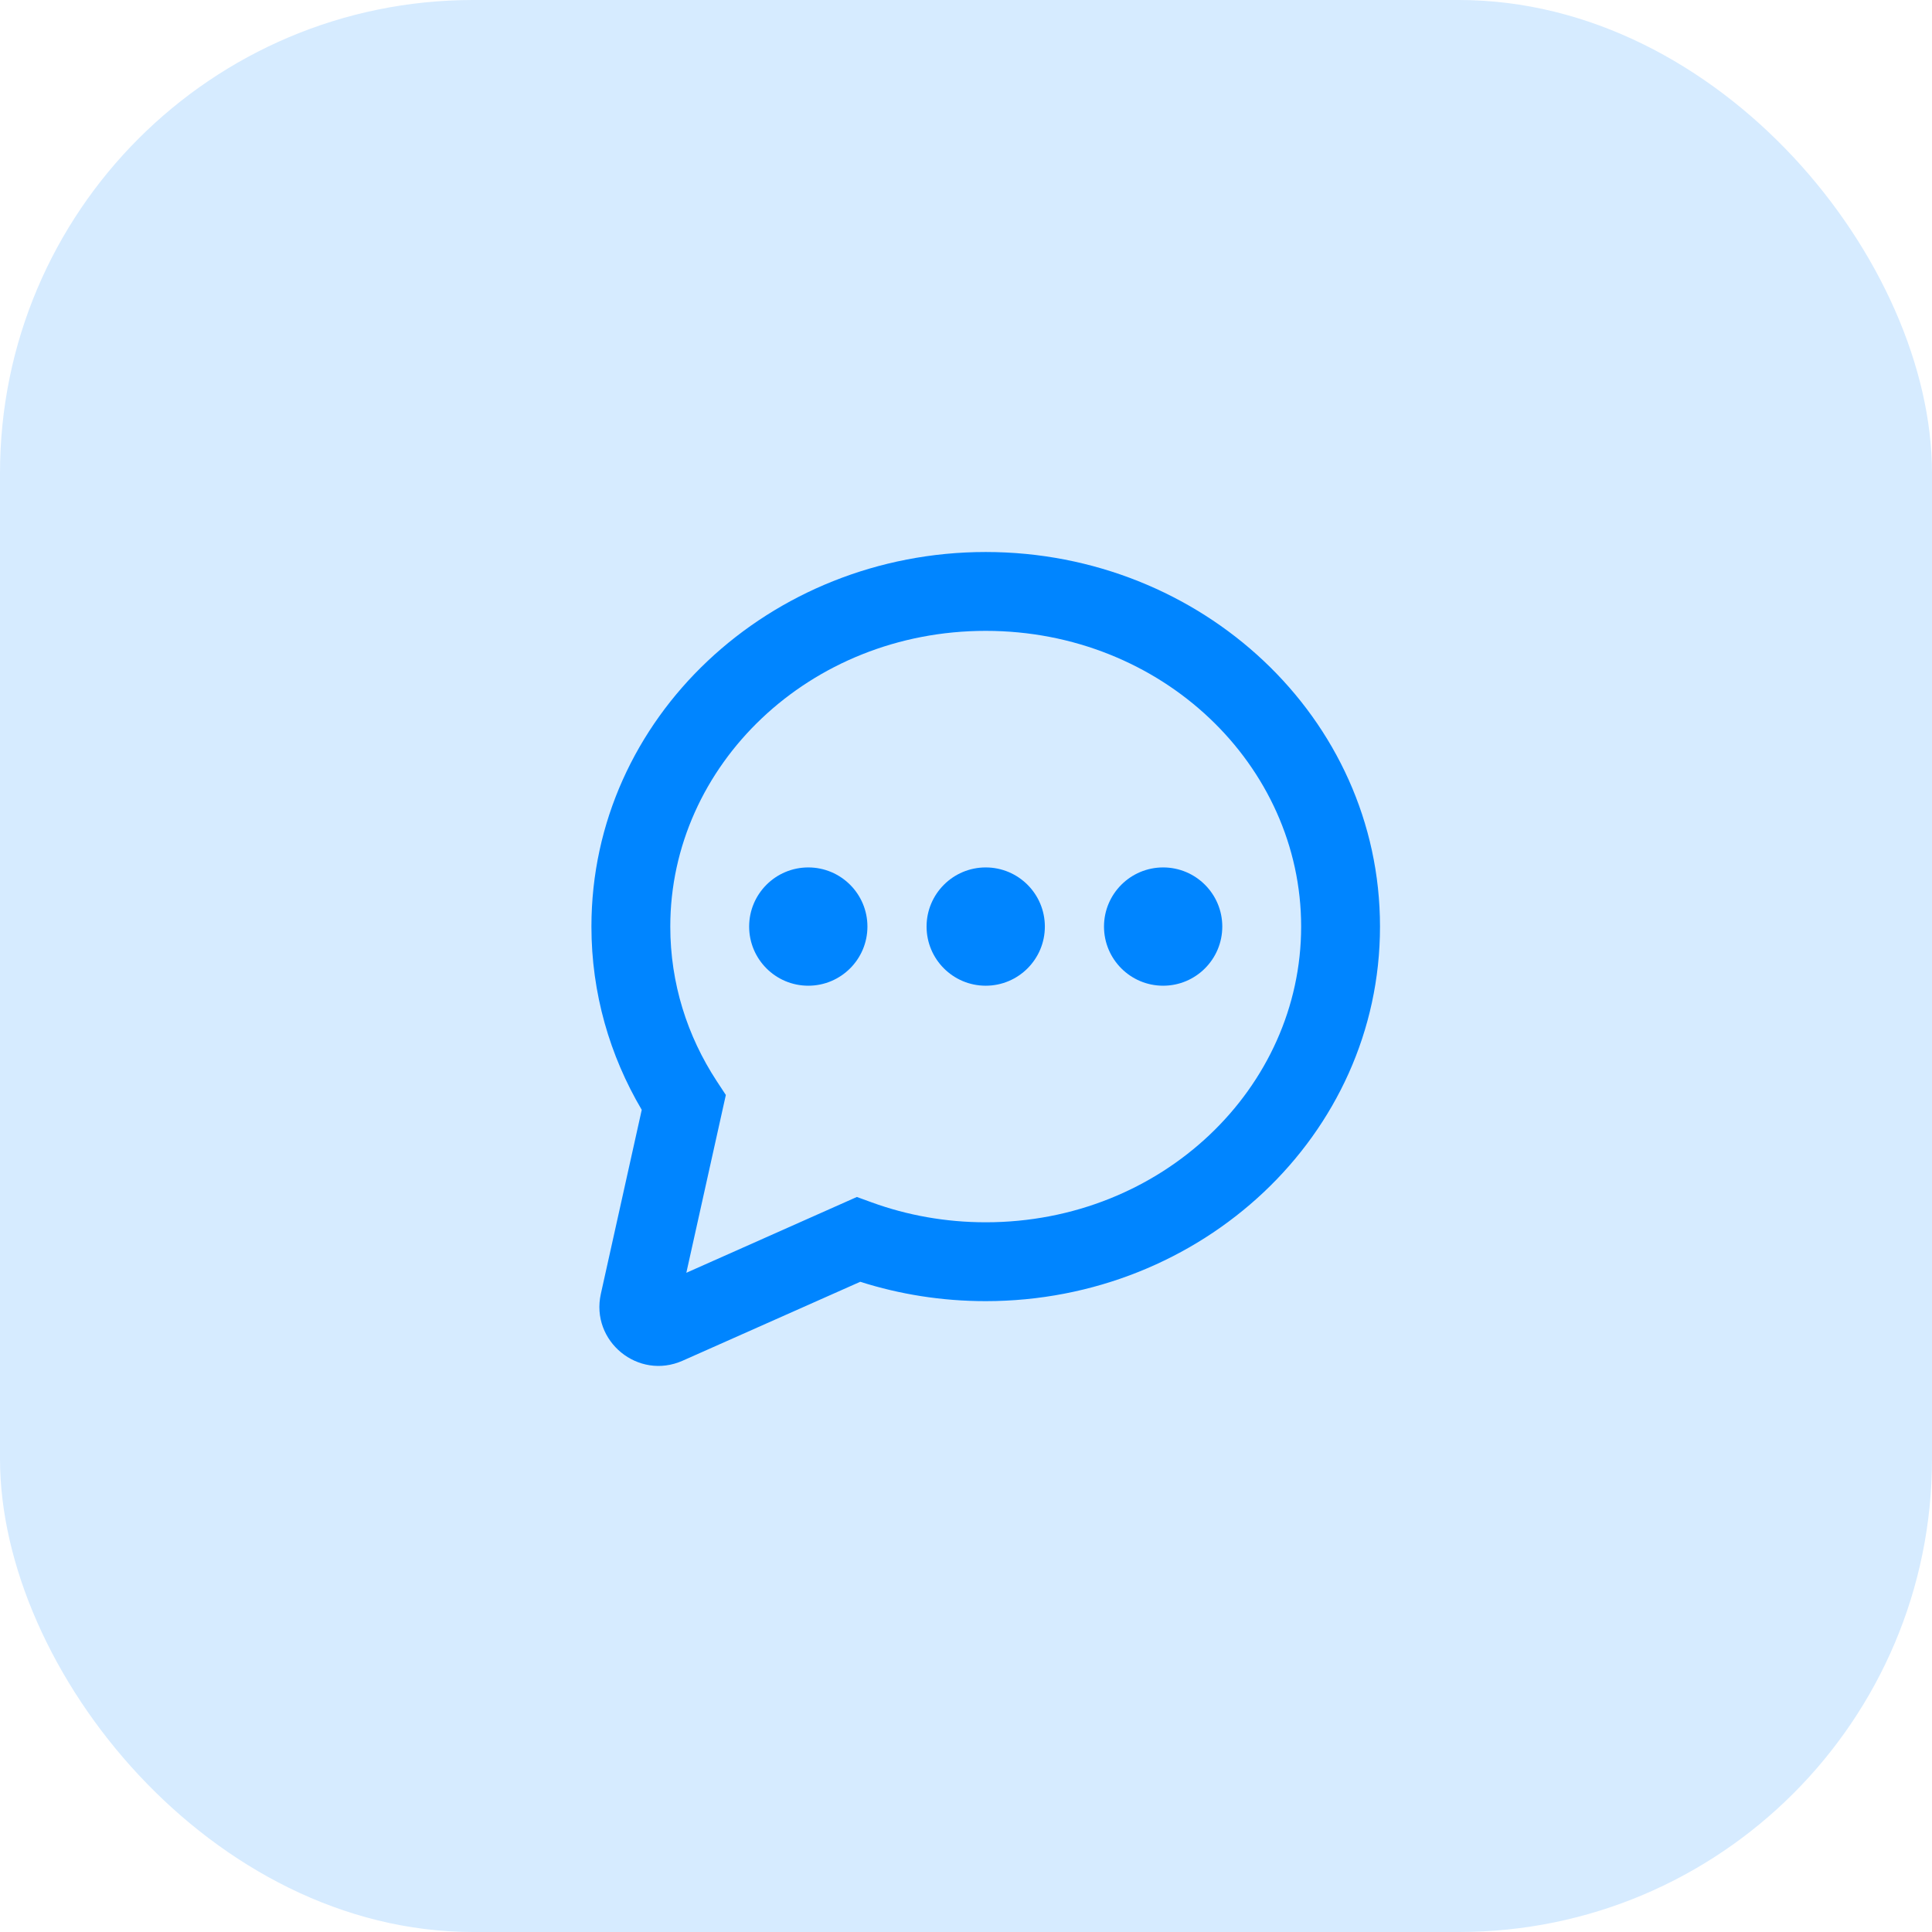
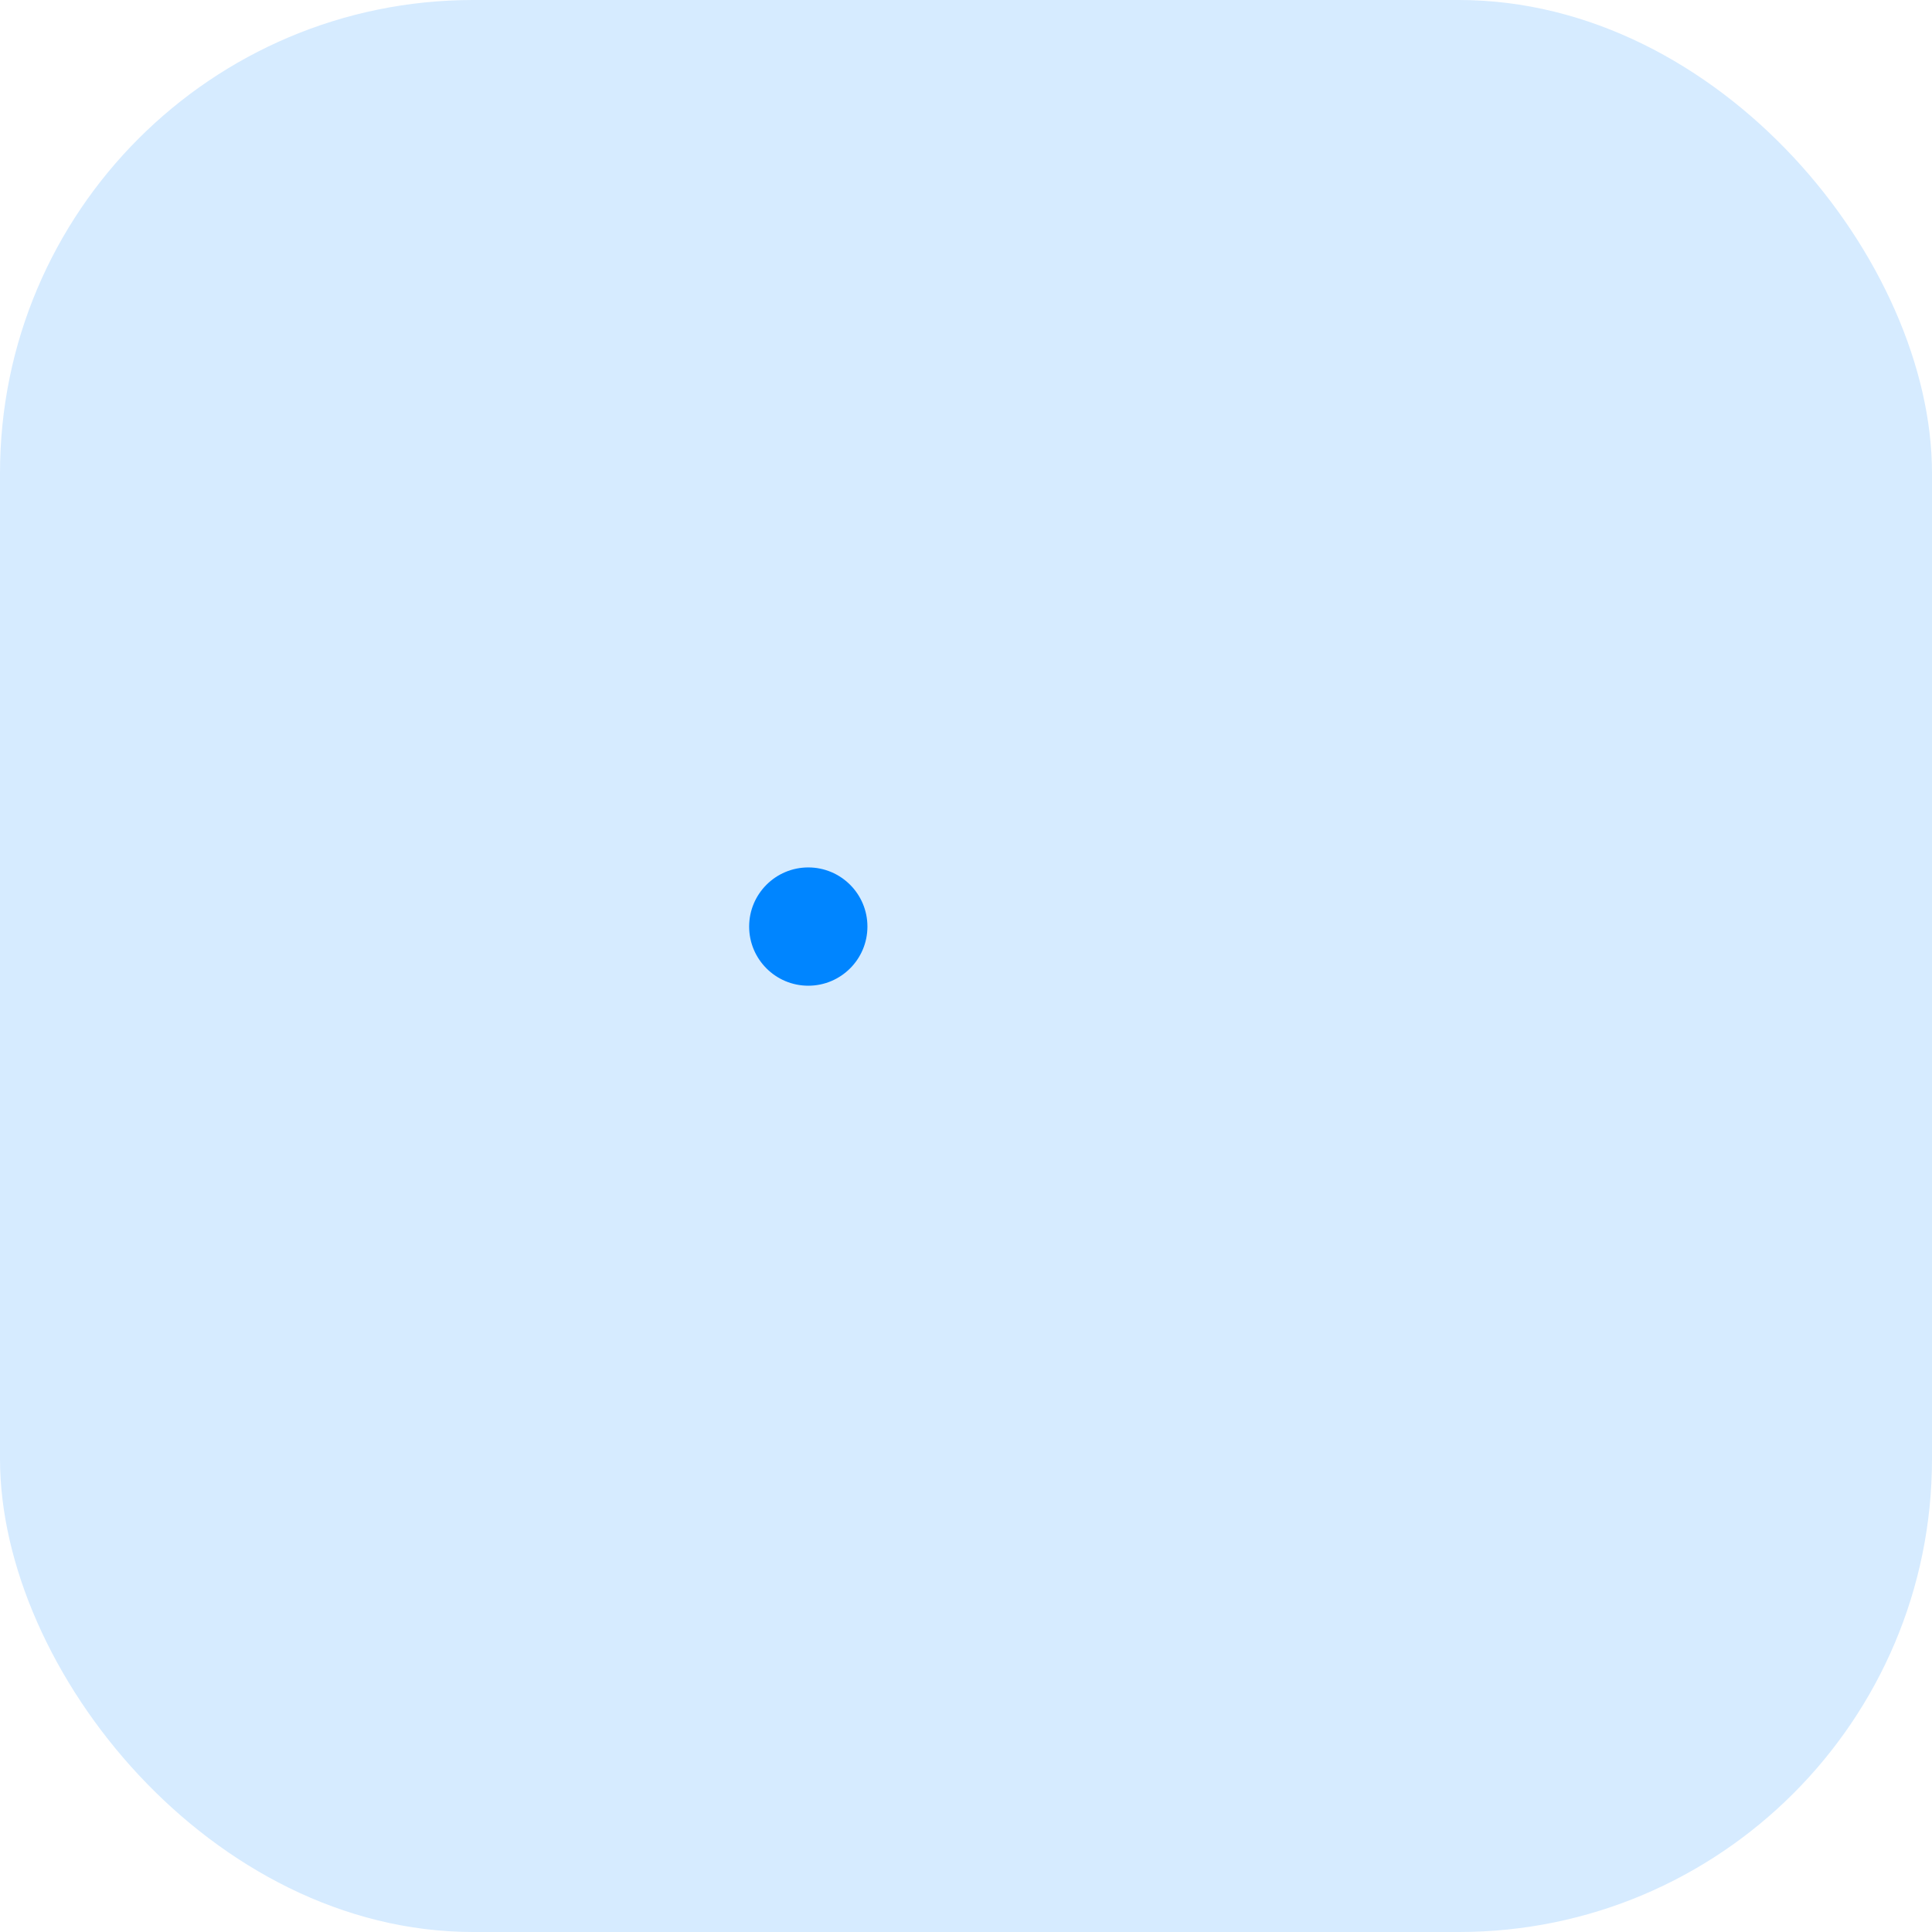
<svg xmlns="http://www.w3.org/2000/svg" width="49" height="49" viewBox="0 0 49 49" fill="none">
  <rect width="49" height="49" rx="12" fill="#D6EBFF" />
  <path d="M20.5 25C21.328 25 22 24.328 22 23.5C22 22.672 21.328 22 20.5 22C19.672 22 19 22.672 19 23.5C19 24.328 19.672 25 20.5 25Z" fill="#0085FF" />
-   <path d="M26.5 23.5C26.5 24.328 25.828 25 25 25C24.172 25 23.5 24.328 23.5 23.5C23.5 22.672 24.172 22 25 22C25.828 22 26.5 22.672 26.5 23.5Z" fill="#0085FF" />
-   <path d="M29.5 25C30.328 25 31 24.328 31 23.5C31 22.672 30.328 22 29.5 22C28.672 22 28 22.672 28 23.5C28 24.328 28.672 25 29.5 25Z" fill="#0085FF" />
-   <path fill-rule="evenodd" clip-rule="evenodd" d="M25 14C19.532 14 15 18.2 15 23.5C15 25.189 15.465 26.775 16.276 28.148L15.239 32.815C14.972 34.017 16.187 35.011 17.312 34.511L21.818 32.509C22.819 32.828 23.889 33 25 33C30.468 33 35 28.8 35 23.5C35 18.2 30.468 14 25 14ZM17 23.5C17 19.411 20.527 16 25 16C29.473 16 33 19.411 33 23.5C33 27.589 29.473 31 25 31C23.979 31 23.005 30.821 22.111 30.496L21.732 30.358L17.407 32.281L18.409 27.771L18.177 27.418C17.429 26.275 17 24.935 17 23.5Z" fill="#0085FF" />
</svg>